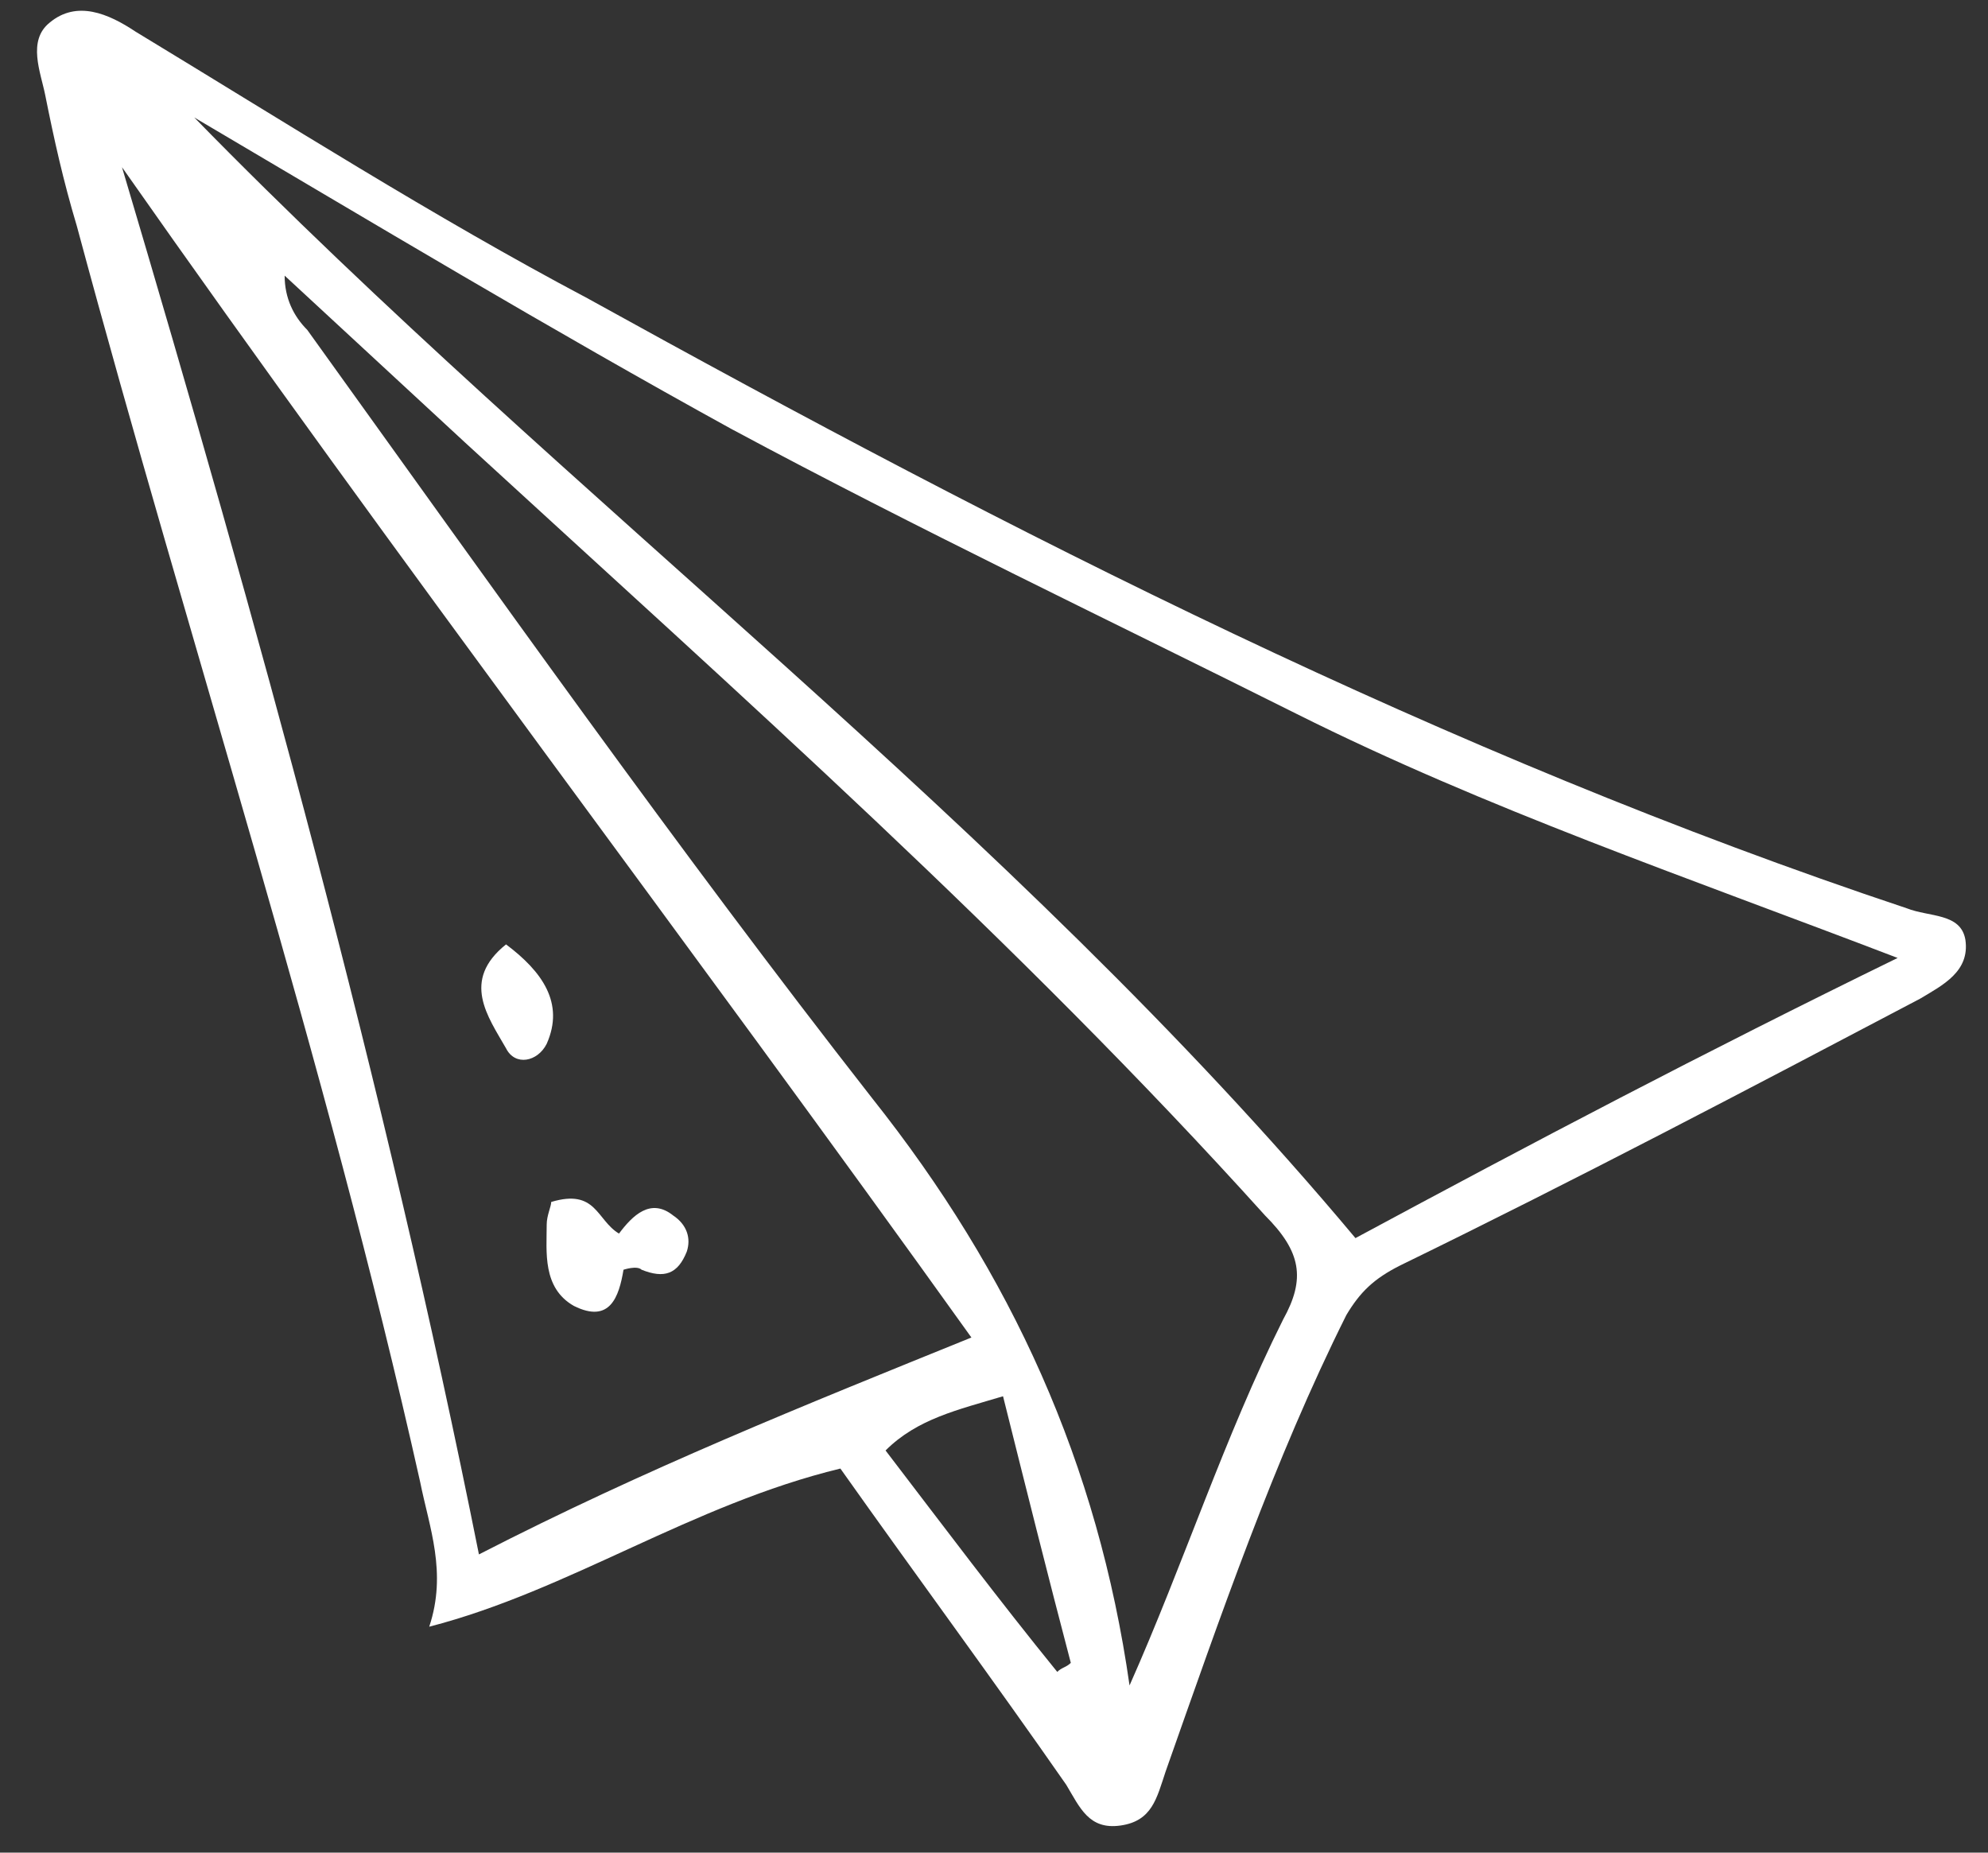
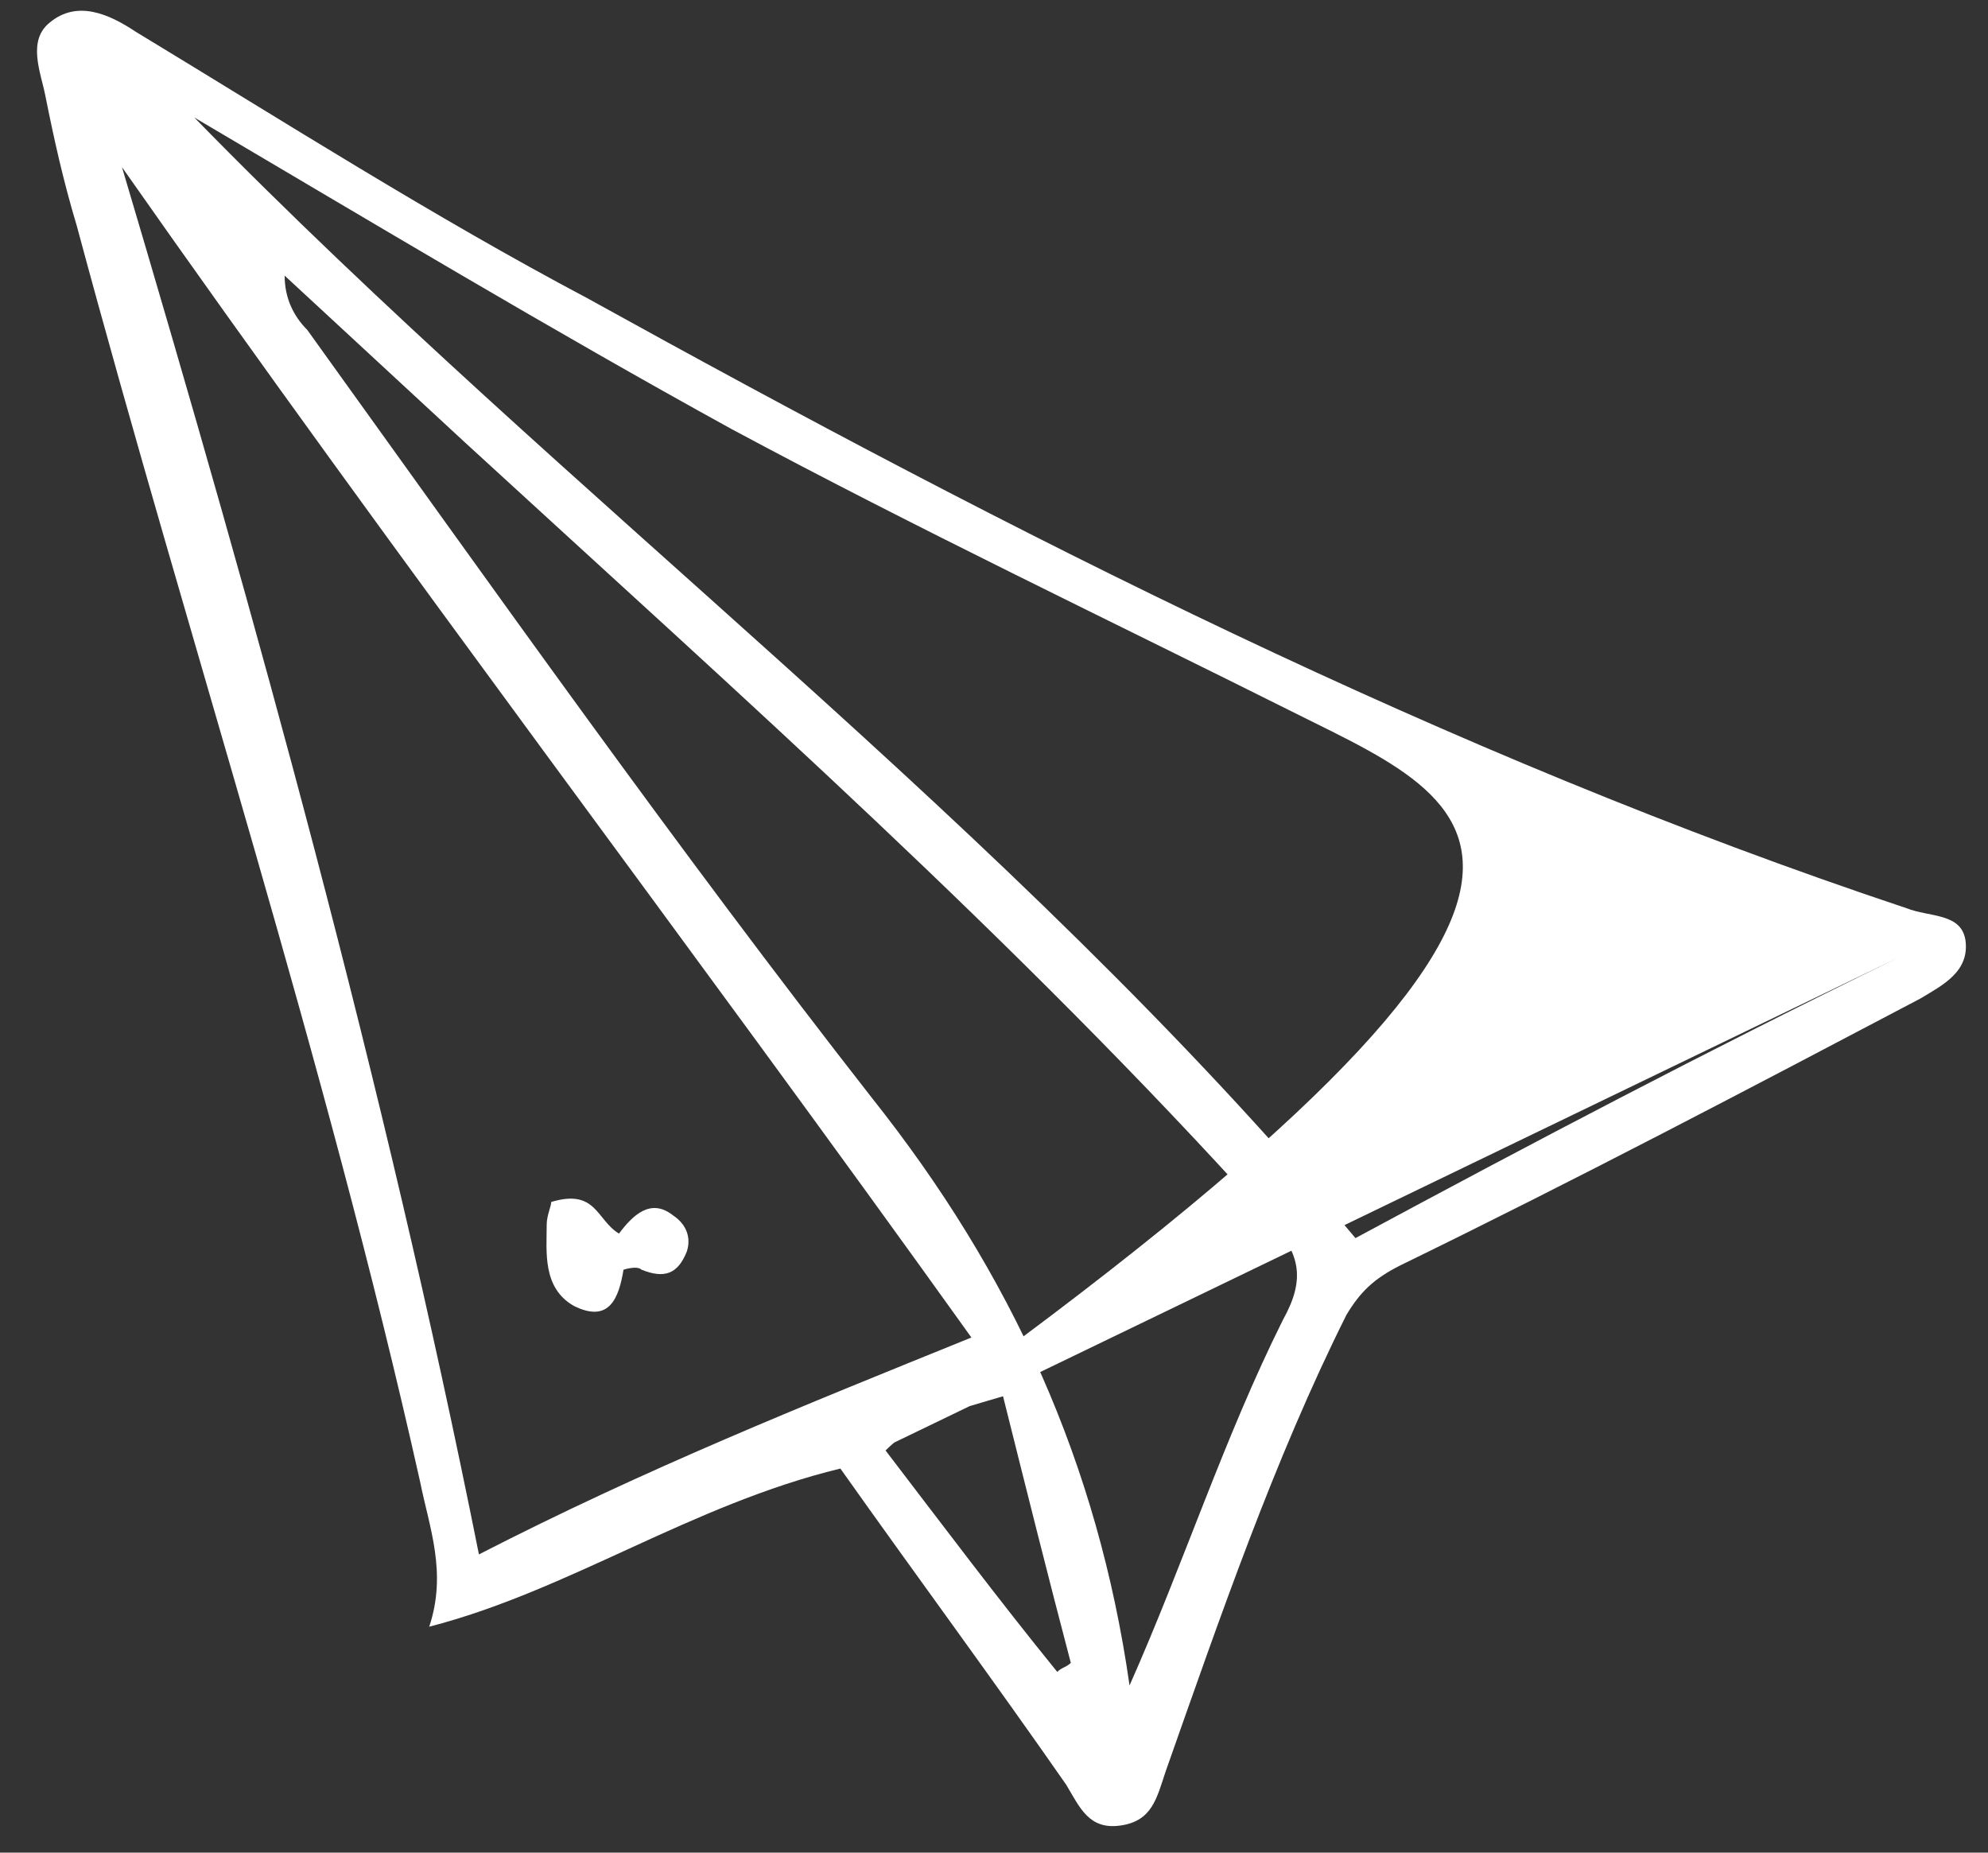
<svg xmlns="http://www.w3.org/2000/svg" width="44" height="41" viewBox="0 0 44 41" fill="none">
  <rect x="0" y="0" width="44" height="41" fill="#333333" stroke="none" />
-   <path d="M18.6 32.5C15.3 33.3 12.6 35.2 9.5 36C9.9 34.8 9.5 33.8 9.3 32.8C7.2 23.4 4.2 14.3 1.7 5C1.4 4 1.2 3.1 1 2.1C0.9 1.6 0.6 0.9 1.1 0.5C1.7 -4.92632e-05 2.4 0.3 3 0.7C6.3 2.7 9.6 4.8 13 6.6C22.4 11.8 32 16.7 42.2 20.1C42.7 20.3 43.4 20.2 43.5 20.8C43.6 21.5 43 21.8 42.5 22.1C38.7 24.1 34.9 26.1 31 28C30.4 28.3 30.1 28.6 29.8 29.1C28.2 32.3 27 35.8 25.8 39.2C25.6 39.8 25.5 40.3 24.8 40.4C24.1 40.5 23.9 40 23.6 39.5C22 37.2 20.3 34.9 18.6 32.5ZM42 21.2C37.3 19.4 32.9 17.9 28.7 15.8C24.5 13.7 20.3 11.7 16.2 9.5C12.2 7.3 8.2 4.9 4.3 2.6C12.6 11.1 22.3 18.2 30 27.4C33.9 25.3 37.7 23.3 42 21.2ZM21.5 29.6C15.2 20.8 8.8 12.4 2.7 3.7C5.7 13.8 8.5 23.9 10.6 34.4C14.3 32.5 17.8 31.1 21.5 29.6ZM25 37.3C26.2 34.6 27.1 31.8 28.4 29.2C28.9 28.3 28.8 27.7 28 26.9C22.5 20.8 16.4 15.4 10.3 9.8C9 8.6 7.6 7.3 6.3 6.1C6.3 6.6 6.5 7 6.8 7.3C10.9 13 15 18.8 19.3 24.3C22.4 28.2 24.3 32.4 25 37.3ZM22.2 30.9C21.2 31.2 20.3 31.4 19.6 32.1C20.9 33.8 22.1 35.4 23.4 37C23.5 36.9 23.6 36.9 23.7 36.8C23.2 34.9 22.7 32.9 22.2 30.9Z" fill="white" />
+   <path d="M18.6 32.5C15.3 33.3 12.6 35.2 9.5 36C9.9 34.8 9.5 33.8 9.3 32.8C7.2 23.4 4.2 14.3 1.7 5C1.4 4 1.2 3.1 1 2.1C0.9 1.6 0.6 0.9 1.1 0.5C1.7 -4.92632e-05 2.4 0.3 3 0.7C6.3 2.7 9.6 4.8 13 6.6C22.4 11.8 32 16.7 42.2 20.1C42.7 20.3 43.4 20.2 43.5 20.8C43.6 21.5 43 21.8 42.5 22.1C38.7 24.1 34.9 26.1 31 28C30.4 28.3 30.1 28.6 29.8 29.1C28.2 32.3 27 35.8 25.8 39.2C25.6 39.8 25.5 40.3 24.8 40.4C24.1 40.5 23.9 40 23.6 39.5C22 37.2 20.3 34.9 18.6 32.5ZC37.3 19.4 32.9 17.9 28.7 15.8C24.5 13.7 20.3 11.7 16.2 9.5C12.2 7.3 8.2 4.9 4.3 2.6C12.6 11.1 22.3 18.2 30 27.4C33.9 25.3 37.7 23.3 42 21.2ZM21.5 29.6C15.2 20.8 8.8 12.4 2.7 3.7C5.7 13.8 8.5 23.9 10.6 34.4C14.3 32.5 17.8 31.1 21.5 29.6ZM25 37.3C26.2 34.6 27.1 31.8 28.4 29.2C28.9 28.3 28.8 27.7 28 26.9C22.5 20.8 16.4 15.4 10.3 9.8C9 8.6 7.6 7.3 6.3 6.1C6.3 6.6 6.5 7 6.8 7.3C10.9 13 15 18.8 19.3 24.3C22.4 28.2 24.3 32.4 25 37.3ZM22.2 30.9C21.2 31.2 20.3 31.4 19.6 32.1C20.9 33.8 22.1 35.4 23.4 37C23.5 36.9 23.6 36.9 23.7 36.8C23.2 34.9 22.7 32.9 22.2 30.9Z" fill="white" />
  <path d="M13.7 27.3C14 26.9 14.4 26.5 14.9 26.9C15.2 27.1 15.3 27.4 15.2 27.7C15 28.2 14.7 28.3 14.2 28.1C14.1 28 13.8 28.1 13.8 28.1C13.7 28.7 13.5 29.3 12.7 28.9C12 28.5 12.1 27.7 12.1 27.1C12.1 26.9 12.2 26.7 12.2 26.6C13.2 26.3 13.2 27 13.7 27.3Z" fill="white" />
-   <path d="M11.2 20.9C12 21.5 12.5 22.2 12.1 23.1C11.9 23.5 11.4 23.6 11.2 23.2C10.8 22.5 10.2 21.7 11.2 20.9Z" fill="white" />
</svg>